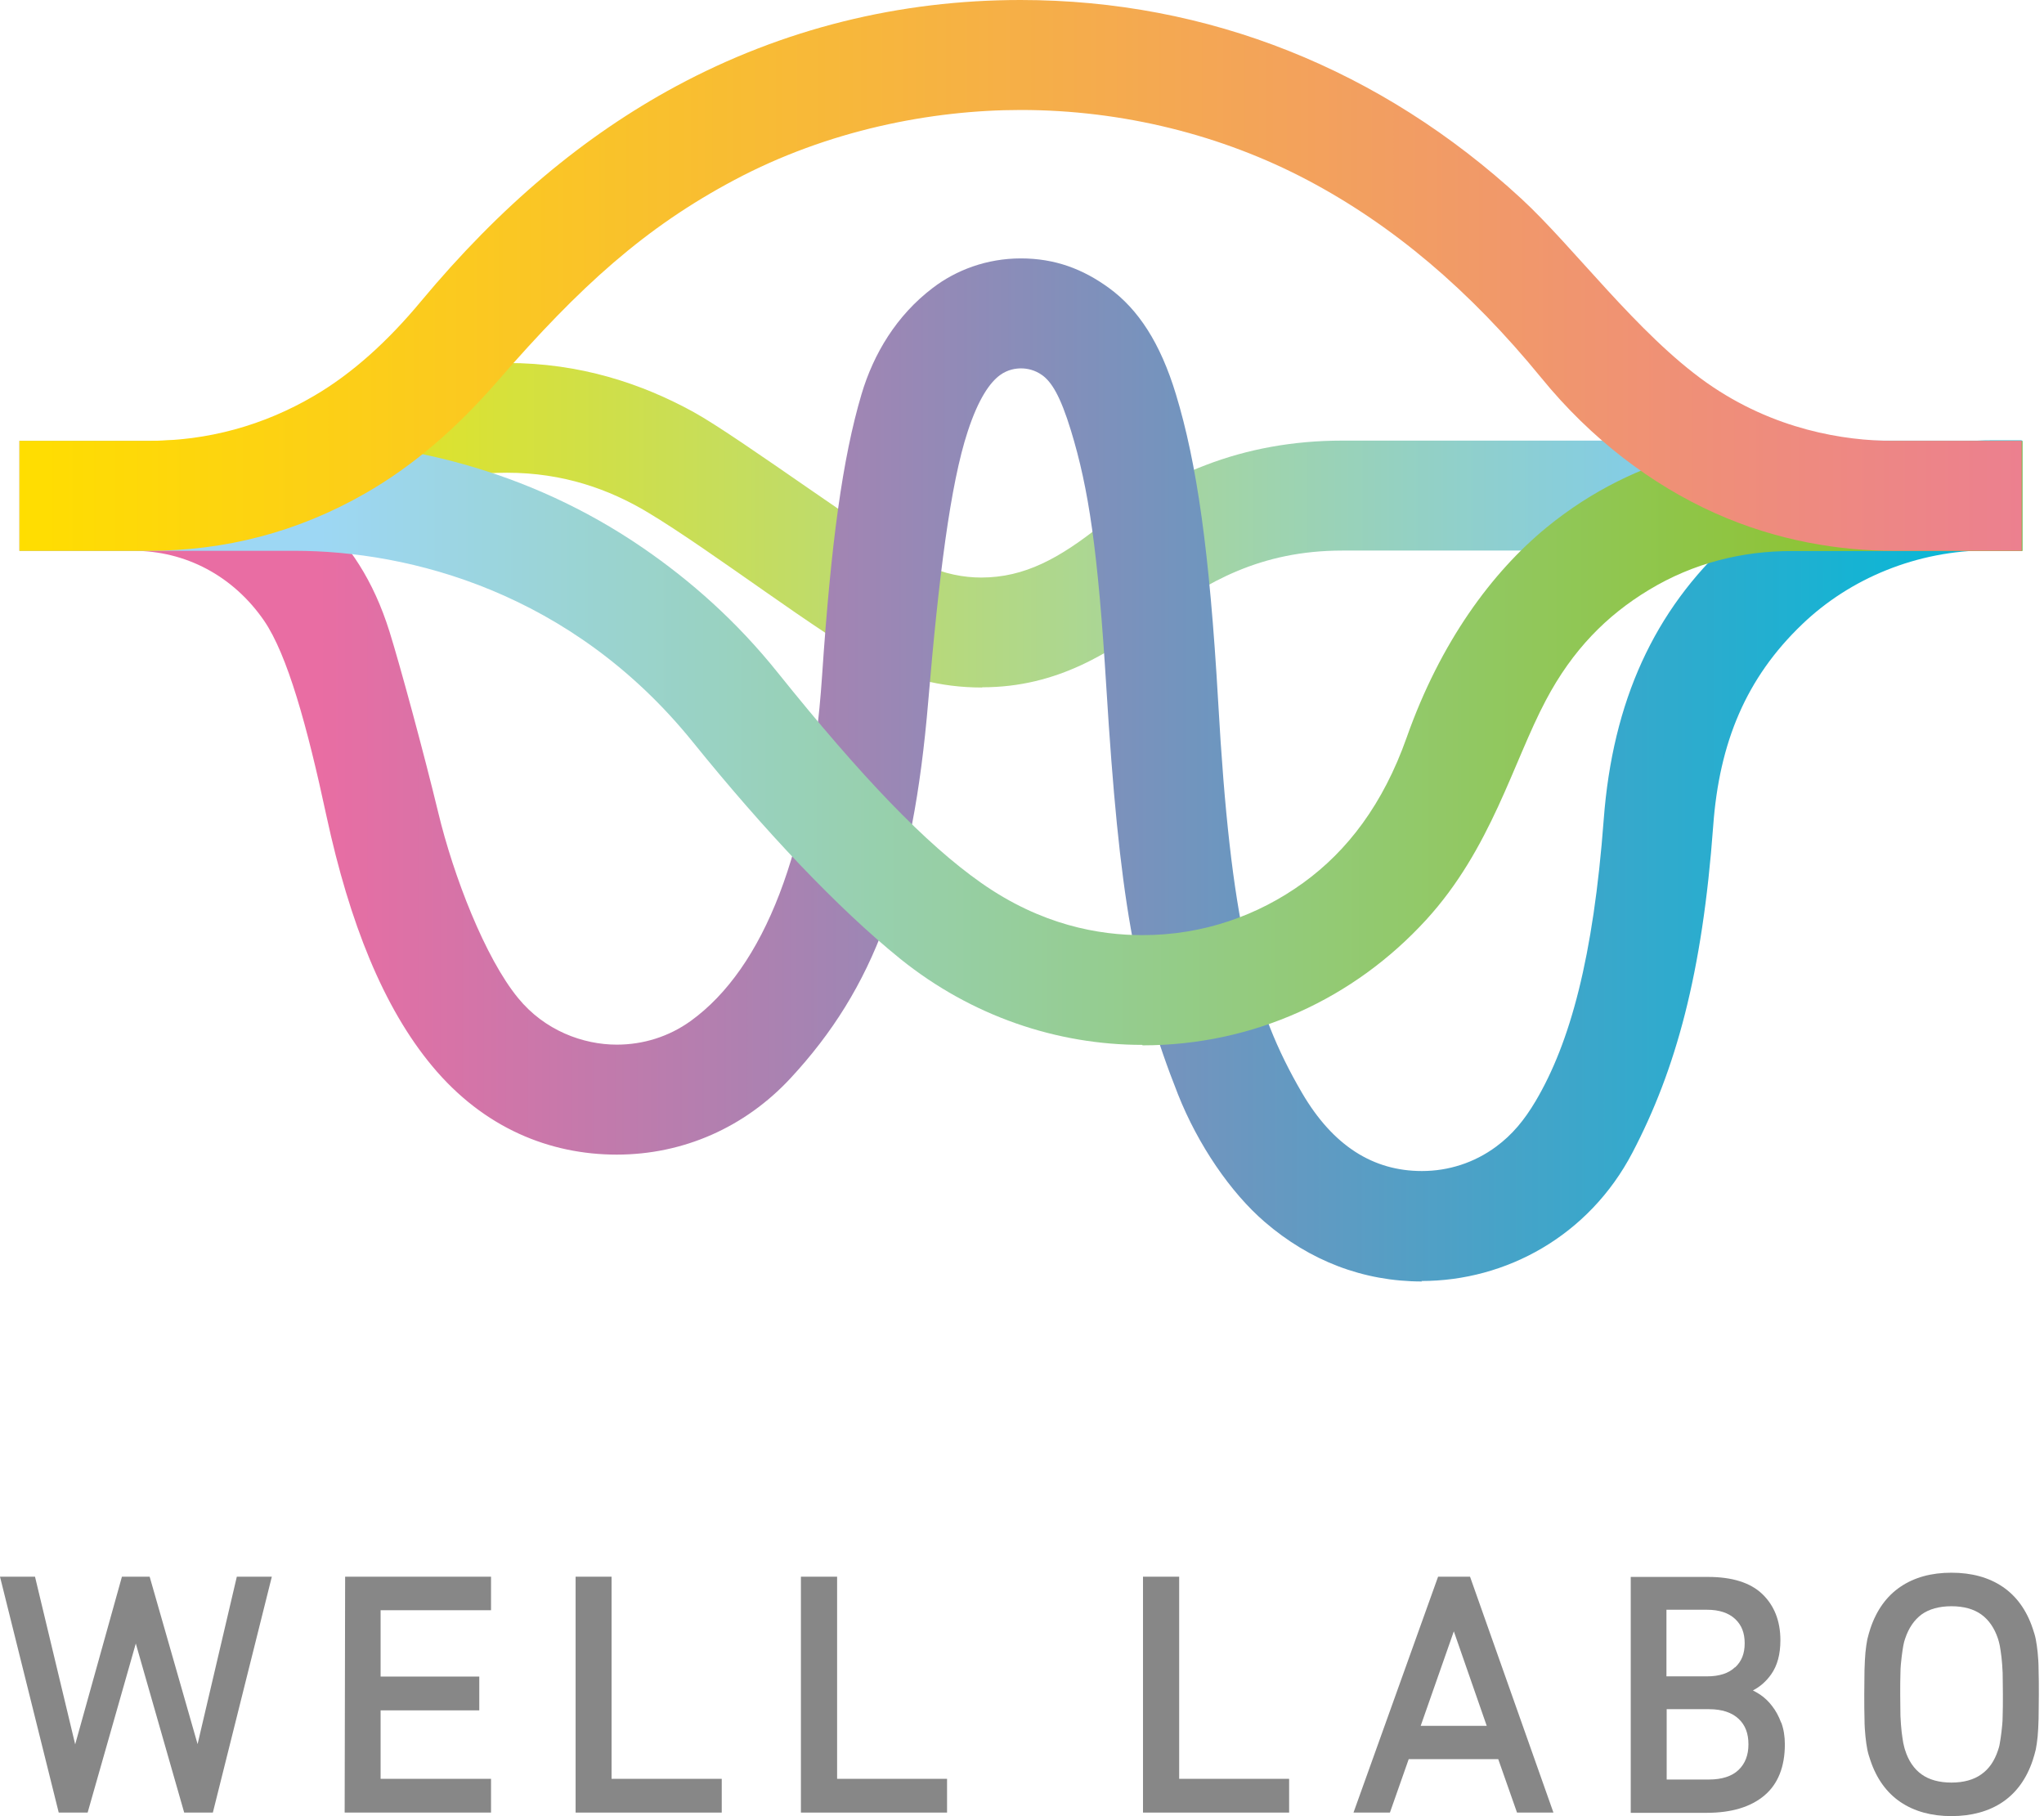
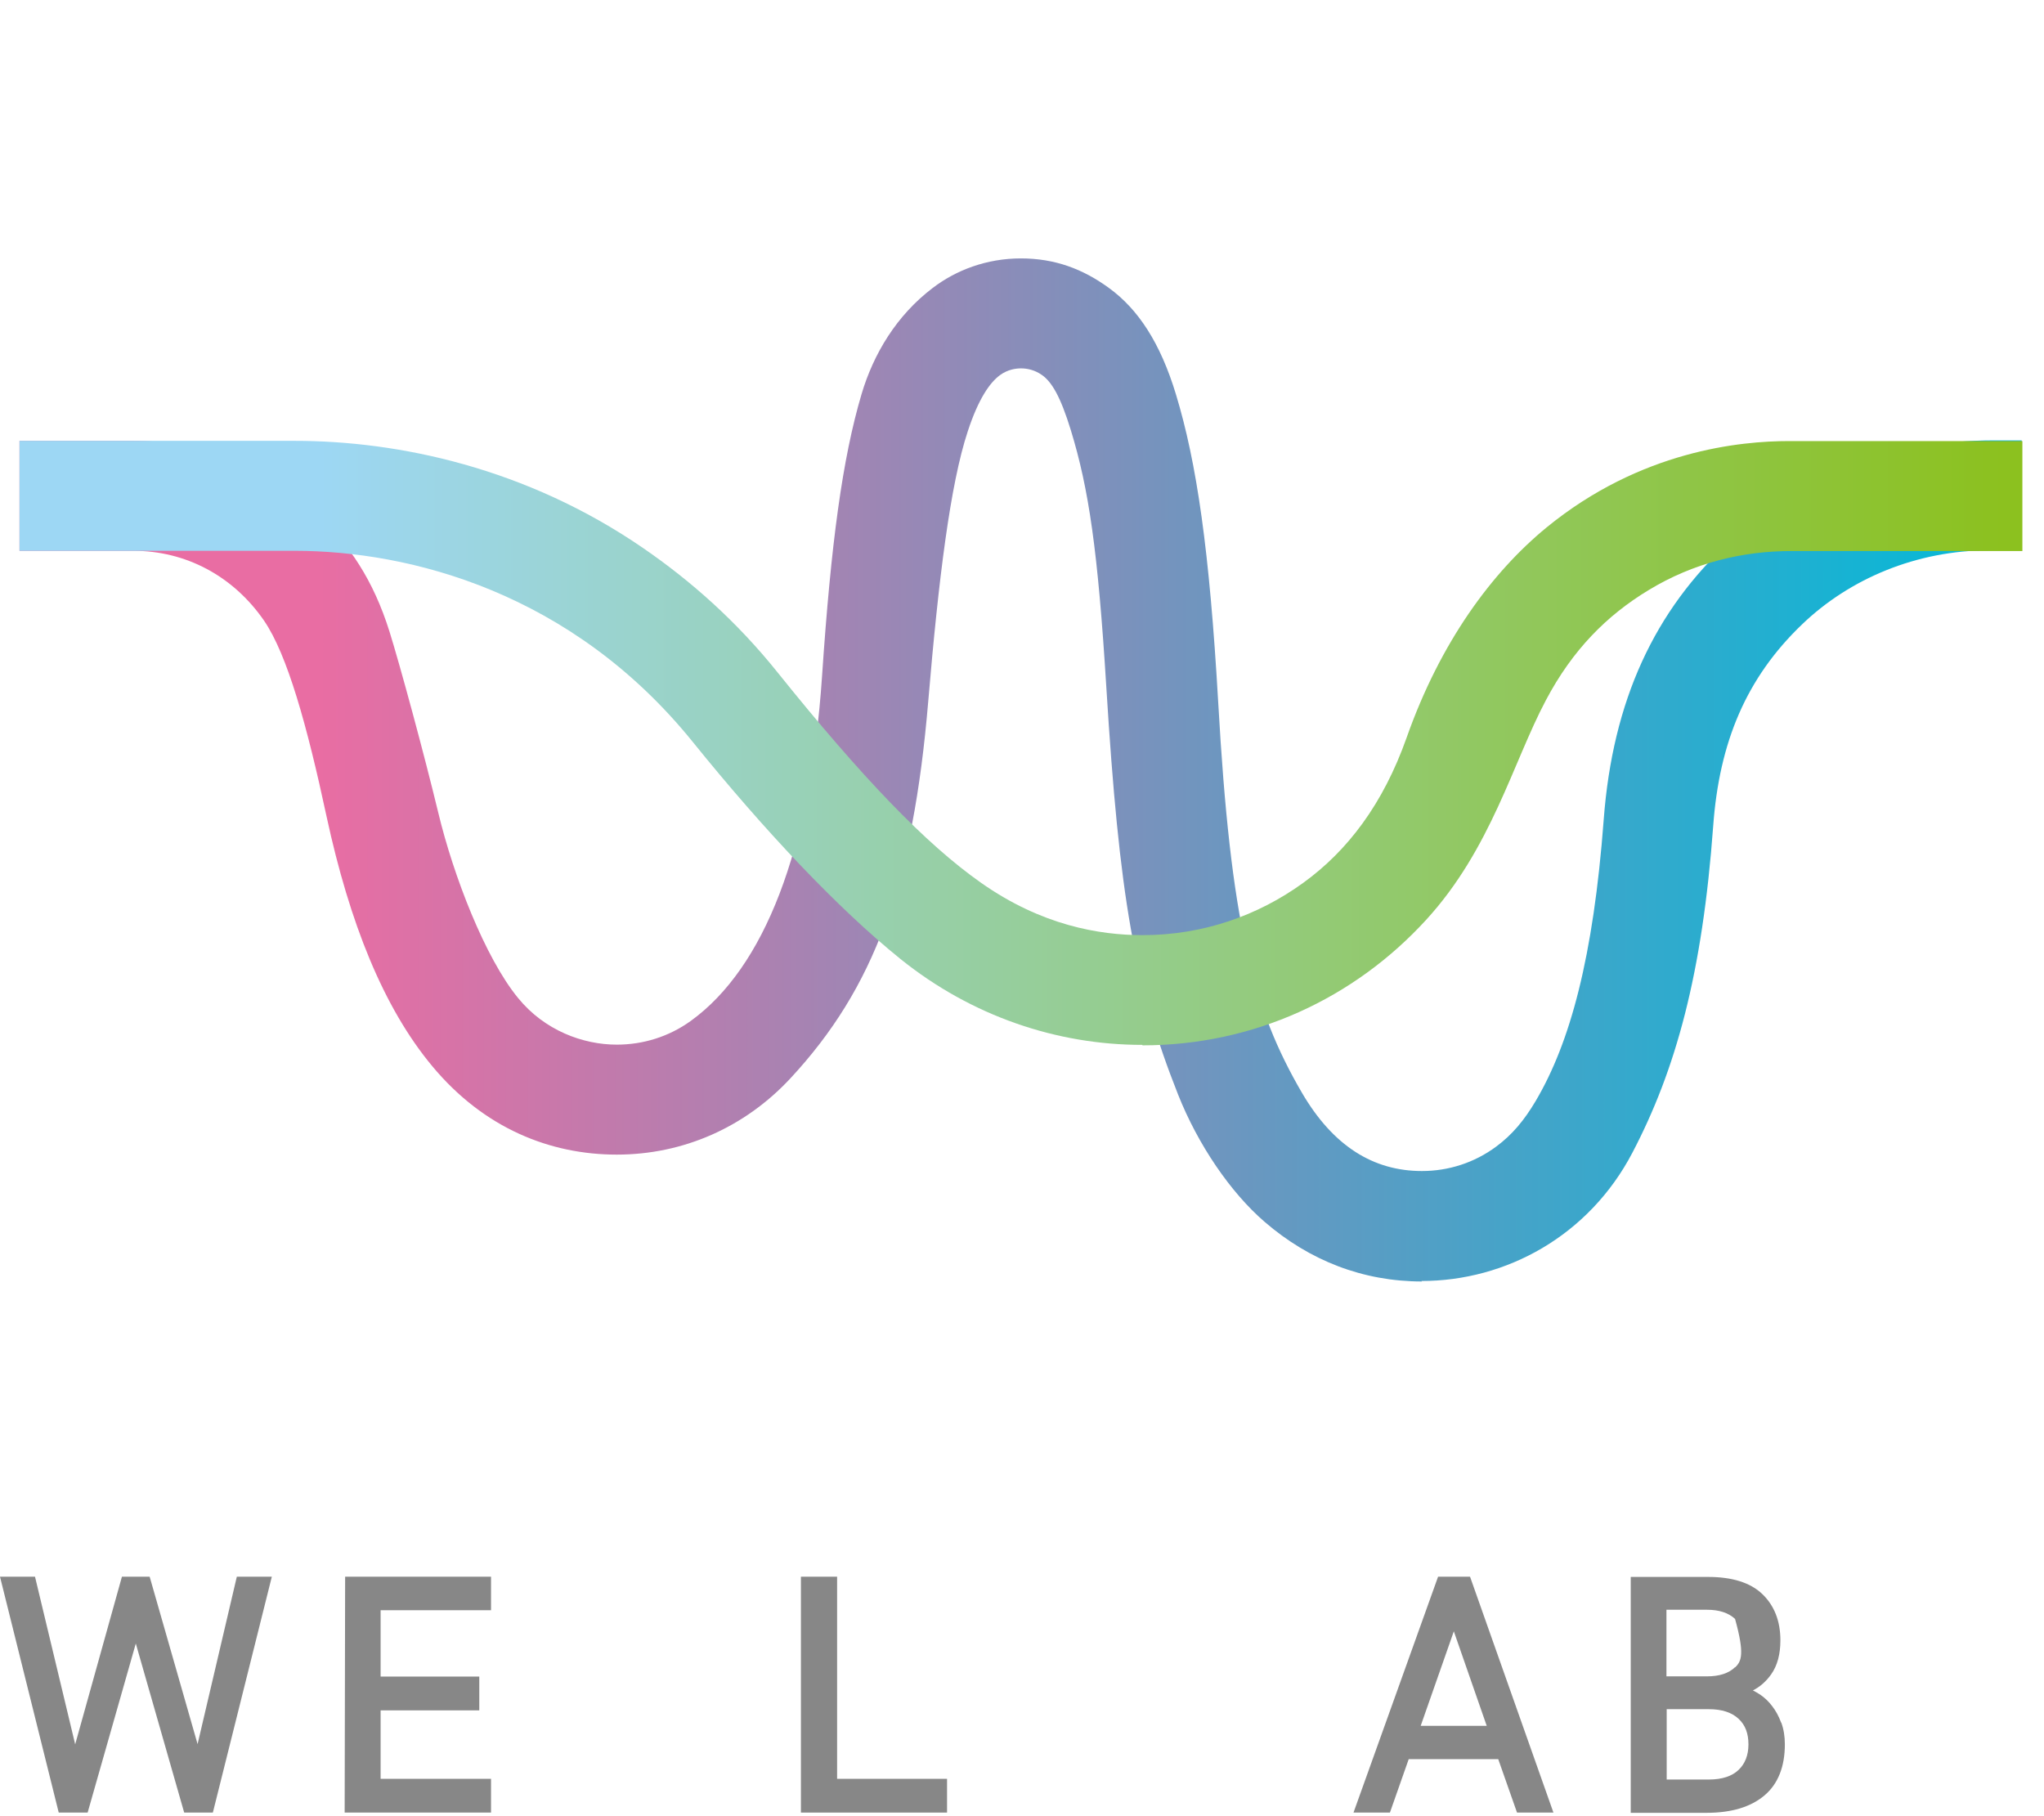
<svg xmlns="http://www.w3.org/2000/svg" width="377" height="335" viewBox="0 0 377 335" fill="none">
  <path d="M50.137 290.791H43.68L36.443 321.669L27.603 290.791H22.49L13.867 321.713L6.457 290.791H0L10.833 334.297H16.163L25.047 303.116L33.973 334.297H39.26L50.137 290.791Z" fill="#878787" />
  <path d="M90.567 296.975V290.791H63.657L63.57 334.297H90.567V328.07H70.2V315.442H88.4V309.214H70.2V296.975H90.567Z" fill="#878787" />
-   <path d="M112.797 328.07V290.791H106.167V334.297H133.12V328.07H112.797Z" fill="#878787" />
  <path d="M154.397 328.07V290.791H147.723V334.297H174.677V328.07H154.397Z" fill="#878787" />
-   <path d="M217.49 328.07V290.791H210.817V334.297H237.77V328.07H217.49Z" fill="#878787" />
  <path d="M271.137 290.791H265.243L249.643 334.297H256.36L259.827 324.437H276.337L279.803 334.297H286.52L271.137 290.791ZM274.17 318.296H262.037L268.147 300.868L274.213 318.296H274.17Z" fill="#878787" />
-   <path d="M328.51 317.691C328.077 316.523 327.513 315.485 326.863 314.663C326.213 313.798 325.477 313.106 324.653 312.544C324.177 312.242 323.743 311.982 323.31 311.766C324.653 311.074 325.78 310.079 326.69 308.782C327.817 307.182 328.38 305.106 328.38 302.511C328.38 298.965 327.253 296.111 325.043 293.991C322.833 291.872 319.453 290.834 315.033 290.834H300.777V334.341H314.773C319.367 334.341 322.92 333.259 325.433 331.14C327.947 329.021 329.203 325.821 329.203 321.713C329.203 320.242 328.987 318.902 328.553 317.734L328.51 317.691ZM320.017 307.484C318.847 308.609 317.113 309.171 314.86 309.171H307.363V296.889H314.86C317.07 296.889 318.803 297.451 320.017 298.576C321.23 299.7 321.793 301.17 321.793 303.073C321.793 304.976 321.23 306.403 320.017 307.528V307.484ZM307.407 315.226H315.207C317.59 315.226 319.41 315.831 320.667 316.999C321.923 318.166 322.487 319.723 322.487 321.713C322.487 323.702 321.88 325.259 320.667 326.427C319.453 327.594 317.59 328.2 315.207 328.2H307.407V315.226Z" fill="#878787" />
-   <path d="M376.003 308.003C376.003 306.749 375.917 305.668 375.83 304.76C375.743 303.852 375.613 303.03 375.483 302.338C375.353 301.646 375.137 300.997 374.92 300.349C373.793 296.975 371.93 294.381 369.373 292.651C366.817 290.921 363.653 290.056 359.927 290.056C356.2 290.056 353.08 290.921 350.523 292.651C347.967 294.381 346.103 296.975 344.977 300.349C344.76 300.997 344.587 301.646 344.413 302.338C344.283 303.03 344.153 303.852 344.067 304.76C343.98 305.668 343.937 306.706 343.893 308.003C343.893 309.258 343.85 310.771 343.85 312.501C343.85 314.231 343.85 315.788 343.893 316.999C343.893 318.296 343.98 319.334 344.067 320.242C344.153 321.15 344.283 321.972 344.413 322.664C344.543 323.356 344.76 324.005 344.977 324.653C346.103 328.027 347.967 330.621 350.523 332.351C353.08 334.081 356.243 334.946 359.927 334.946C363.61 334.946 366.817 334.081 369.373 332.351C371.93 330.621 373.793 328.027 374.92 324.653C375.137 324.005 375.31 323.356 375.483 322.664C375.613 321.972 375.743 321.194 375.83 320.242C375.917 319.334 375.96 318.253 376.003 316.999C376.003 315.745 376.047 314.231 376.047 312.501C376.047 310.771 376.047 309.214 376.003 308.003ZM369.417 312.544C369.417 314.058 369.417 315.399 369.373 316.523C369.373 317.647 369.243 318.599 369.157 319.421C369.07 320.242 368.94 320.934 368.853 321.496C368.767 322.059 368.637 322.491 368.507 322.837C367.857 324.783 366.86 326.253 365.43 327.248C364.043 328.243 362.18 328.762 359.927 328.762C357.673 328.762 355.81 328.243 354.423 327.248C353.037 326.253 351.997 324.74 351.39 322.794C351.26 322.448 351.173 321.972 351.043 321.453C350.957 320.891 350.827 320.199 350.74 319.377C350.653 318.556 350.567 317.561 350.523 316.48C350.523 315.355 350.48 314.015 350.48 312.501C350.48 310.987 350.48 309.647 350.523 308.522C350.523 307.441 350.653 306.446 350.74 305.625C350.827 304.803 350.957 304.111 351.043 303.549C351.13 303.03 351.26 302.554 351.39 302.208C352.04 300.262 353.037 298.792 354.423 297.754C355.81 296.759 357.673 296.24 359.927 296.24C362.18 296.24 364.043 296.759 365.43 297.754C366.817 298.749 367.857 300.262 368.507 302.208C368.637 302.554 368.723 302.987 368.853 303.549C368.94 304.111 369.07 304.803 369.157 305.625C369.243 306.446 369.33 307.398 369.373 308.522C369.373 309.647 369.417 310.987 369.417 312.501V312.544Z" fill="#878787" />
-   <path style="mix-blend-mode:multiply" d="M181.133 126.799C173.29 126.799 166.747 124.897 160.767 121.869C151.667 117.285 131.257 101.543 119.47 94.494C112.407 90.256 103.913 87.186 93.513 87.186C83.72 87.186 77.22 89.65 68.813 93.024C58.283 97.219 46.193 101.587 27.69 101.587H3.597V81.304H27.603C42.38 81.304 51.74 77.758 61.577 74.038C70.85 70.535 79.993 66.946 93.513 66.946C107.033 66.946 118.343 70.752 127.833 75.941C136.5 80.698 161.98 99.684 170.647 104.138C174.027 105.868 177.883 106.517 180.96 106.517C189.02 106.517 195.433 102.927 203.017 96.916C209.17 92.029 214.717 88.699 222.43 85.758C230.1 82.817 238.507 81.261 247.563 81.261H373.057V101.543H247.563C232.397 101.543 222.56 107.425 213.503 113.955C204.923 120.139 195.26 126.756 181.177 126.756L181.133 126.799Z" fill="url(#paint0_linear_1956_314)" />
+   <path d="M328.51 317.691C328.077 316.523 327.513 315.485 326.863 314.663C326.213 313.798 325.477 313.106 324.653 312.544C324.177 312.242 323.743 311.982 323.31 311.766C324.653 311.074 325.78 310.079 326.69 308.782C327.817 307.182 328.38 305.106 328.38 302.511C328.38 298.965 327.253 296.111 325.043 293.991C322.833 291.872 319.453 290.834 315.033 290.834H300.777V334.341H314.773C319.367 334.341 322.92 333.259 325.433 331.14C327.947 329.021 329.203 325.821 329.203 321.713C329.203 320.242 328.987 318.902 328.553 317.734L328.51 317.691ZM320.017 307.484C318.847 308.609 317.113 309.171 314.86 309.171H307.363V296.889H314.86C317.07 296.889 318.803 297.451 320.017 298.576C321.793 304.976 321.23 306.403 320.017 307.528V307.484ZM307.407 315.226H315.207C317.59 315.226 319.41 315.831 320.667 316.999C321.923 318.166 322.487 319.723 322.487 321.713C322.487 323.702 321.88 325.259 320.667 326.427C319.453 327.594 317.59 328.2 315.207 328.2H307.407V315.226Z" fill="#878787" />
  <path style="mix-blend-mode:multiply" d="M262.297 236.344C251.377 236.344 241.54 232.495 233.263 225.359C226.98 219.953 220.957 211.131 217.273 201.833C209.257 181.593 206.44 165.332 204.057 126.799C202.497 101.457 200.807 90.126 197.513 79.358C195.563 73.001 193.96 70.449 192.227 69.195C190.84 68.2 189.41 67.941 188.327 67.941C187.417 67.941 185.9 68.114 184.427 69.195C182.607 70.535 180.483 73.476 178.49 79.574C175.283 89.261 173.117 106.69 171.21 129.308C168.393 162.867 161.243 182.242 145.773 198.892C137.367 207.93 126.013 212.947 113.75 212.947C101.487 212.947 89.267 208.103 79.733 196.643C70.72 185.831 64.48 170.219 60.233 150.585C56.637 133.805 52.997 120.745 48.707 114.474C42.987 106.171 34.19 101.587 24.613 101.587H3.597V81.304H24.613C37.397 81.304 49.747 86.234 58.977 95.273C64.35 100.505 68.813 106.819 71.847 116.507C73.84 122.907 78.173 138.865 80.817 149.807C83.633 161.57 89.483 176.663 95.55 184.058C100.447 190.07 107.553 192.664 113.75 192.664C118.647 192.664 123.37 191.194 127.4 188.296C140.92 178.523 149.457 156.769 151.623 124.68C153.27 100.159 155.393 84.547 158.903 72.698C161.113 65.259 165.36 58.167 172.033 53.107C176.323 49.82 182 47.658 188.283 47.658C194.567 47.658 199.723 49.604 204.533 53.107C209.95 57.042 214.023 63.27 216.883 72.698C220.74 85.369 223.08 101.543 224.683 129.438C226.98 170.133 231.01 185.918 240.153 201.573C245.873 211.347 253.283 215.974 262.253 215.974C267.15 215.974 271.917 214.461 275.947 211.477C278.937 209.271 281.147 206.59 283.227 203.087C289.597 192.318 293.887 176.577 295.793 151.147C297.44 129.265 305.153 112.571 319.15 99.77C332.02 88.007 348.4 81.217 367.813 81.217H372.883V101.5H366.86C353.557 101.5 341.207 106.69 332.41 115.123C322.053 125.026 317.113 136.919 315.987 152.315C313.993 179.561 309.097 197.292 301.08 212.601C293.063 227.91 277.81 236.257 262.167 236.257L262.297 236.344Z" fill="url(#paint1_linear_1956_314)" />
  <path style="mix-blend-mode:multiply" d="M210.687 192.708C194.957 192.708 179.227 187.431 166.097 176.879C154.527 167.538 141.007 153.223 127.703 136.746C105.43 109.241 75.617 101.587 54.34 101.587H3.597V81.304H54.297C73.493 81.304 97.067 86.277 118.603 101.068C127.357 107.079 135.85 114.561 143.433 124.032C158.99 143.406 170.69 155.602 180.96 162.824C192.097 170.652 202.713 172.468 210.73 172.468C221.867 172.468 232.007 168.879 240.37 162.824C248.56 156.899 255.103 148.293 259.437 136.054C265.677 118.366 275.21 105.522 285.22 97.305C302.597 83.077 321.057 81.347 329.983 81.347H373.013V101.63H330.417C321.403 101.63 312.39 103.792 304.113 108.809C296.313 113.523 290.03 119.88 285.133 129.135C279.067 140.552 275.037 156.553 263.033 169.657C249.773 184.145 231.227 192.794 210.73 192.794L210.687 192.708Z" fill="url(#paint2_linear_1956_314)" />
-   <path style="mix-blend-mode:multiply" d="M372.97 101.587H349.18C339.603 101.587 327.947 99.857 316.29 94.624C304.633 89.391 293.453 80.958 284.267 69.671C271.05 53.496 256.88 41.517 241.15 33.214C225.42 24.91 207.09 20.283 188.283 20.283C171.817 20.283 152.707 24.002 135.417 33.214C118.993 41.949 106.99 52.761 91.867 70.189C84.197 79.012 76.223 85.931 67.297 91.034C54.817 98.17 41.47 101.587 27.43 101.587H3.597V81.304H27.43C38.307 81.304 48.577 78.493 57.937 73.001C64.957 68.892 71.5 62.967 77.61 55.615C92.3 37.971 107.77 25.04 124.67 15.915C144.43 5.276 165.923 0 188.24 0C222.863 0 254.8 12.844 280.583 36.63C290.247 45.539 301.99 61.54 314.773 70.579C327.167 79.314 340.297 81.304 349.093 81.304H372.883V101.587H372.97Z" fill="url(#paint3_linear_1956_314)" />
  <defs>
    <linearGradient id="paint0_linear_1956_314" x1="3.597" y1="96.873" x2="372.97" y2="96.873" gradientUnits="userSpaceOnUse">
      <stop offset="0.05" stop-color="#F3E800" />
      <stop offset="0.85" stop-color="#7DCBF2" />
    </linearGradient>
    <linearGradient id="paint1_linear_1956_314" x1="372.97" y1="142.022" x2="3.553" y2="142.022" gradientUnits="userSpaceOnUse">
      <stop offset="0.05" stop-color="#0DB6D5" />
      <stop offset="0.85" stop-color="#E96DA3" />
    </linearGradient>
    <linearGradient id="paint2_linear_1956_314" x1="3.597" y1="137.006" x2="372.97" y2="137.006" gradientUnits="userSpaceOnUse">
      <stop offset="0.15" stop-color="#9DD7F4" />
      <stop offset="0.99" stop-color="#8CC11F" />
    </linearGradient>
    <linearGradient id="paint3_linear_1956_314" x1="3.553" y1="50.772" x2="372.97" y2="50.772" gradientUnits="userSpaceOnUse">
      <stop stop-color="#FFDE00" />
      <stop offset="1" stop-color="#EC808F" />
    </linearGradient>
  </defs>
</svg>